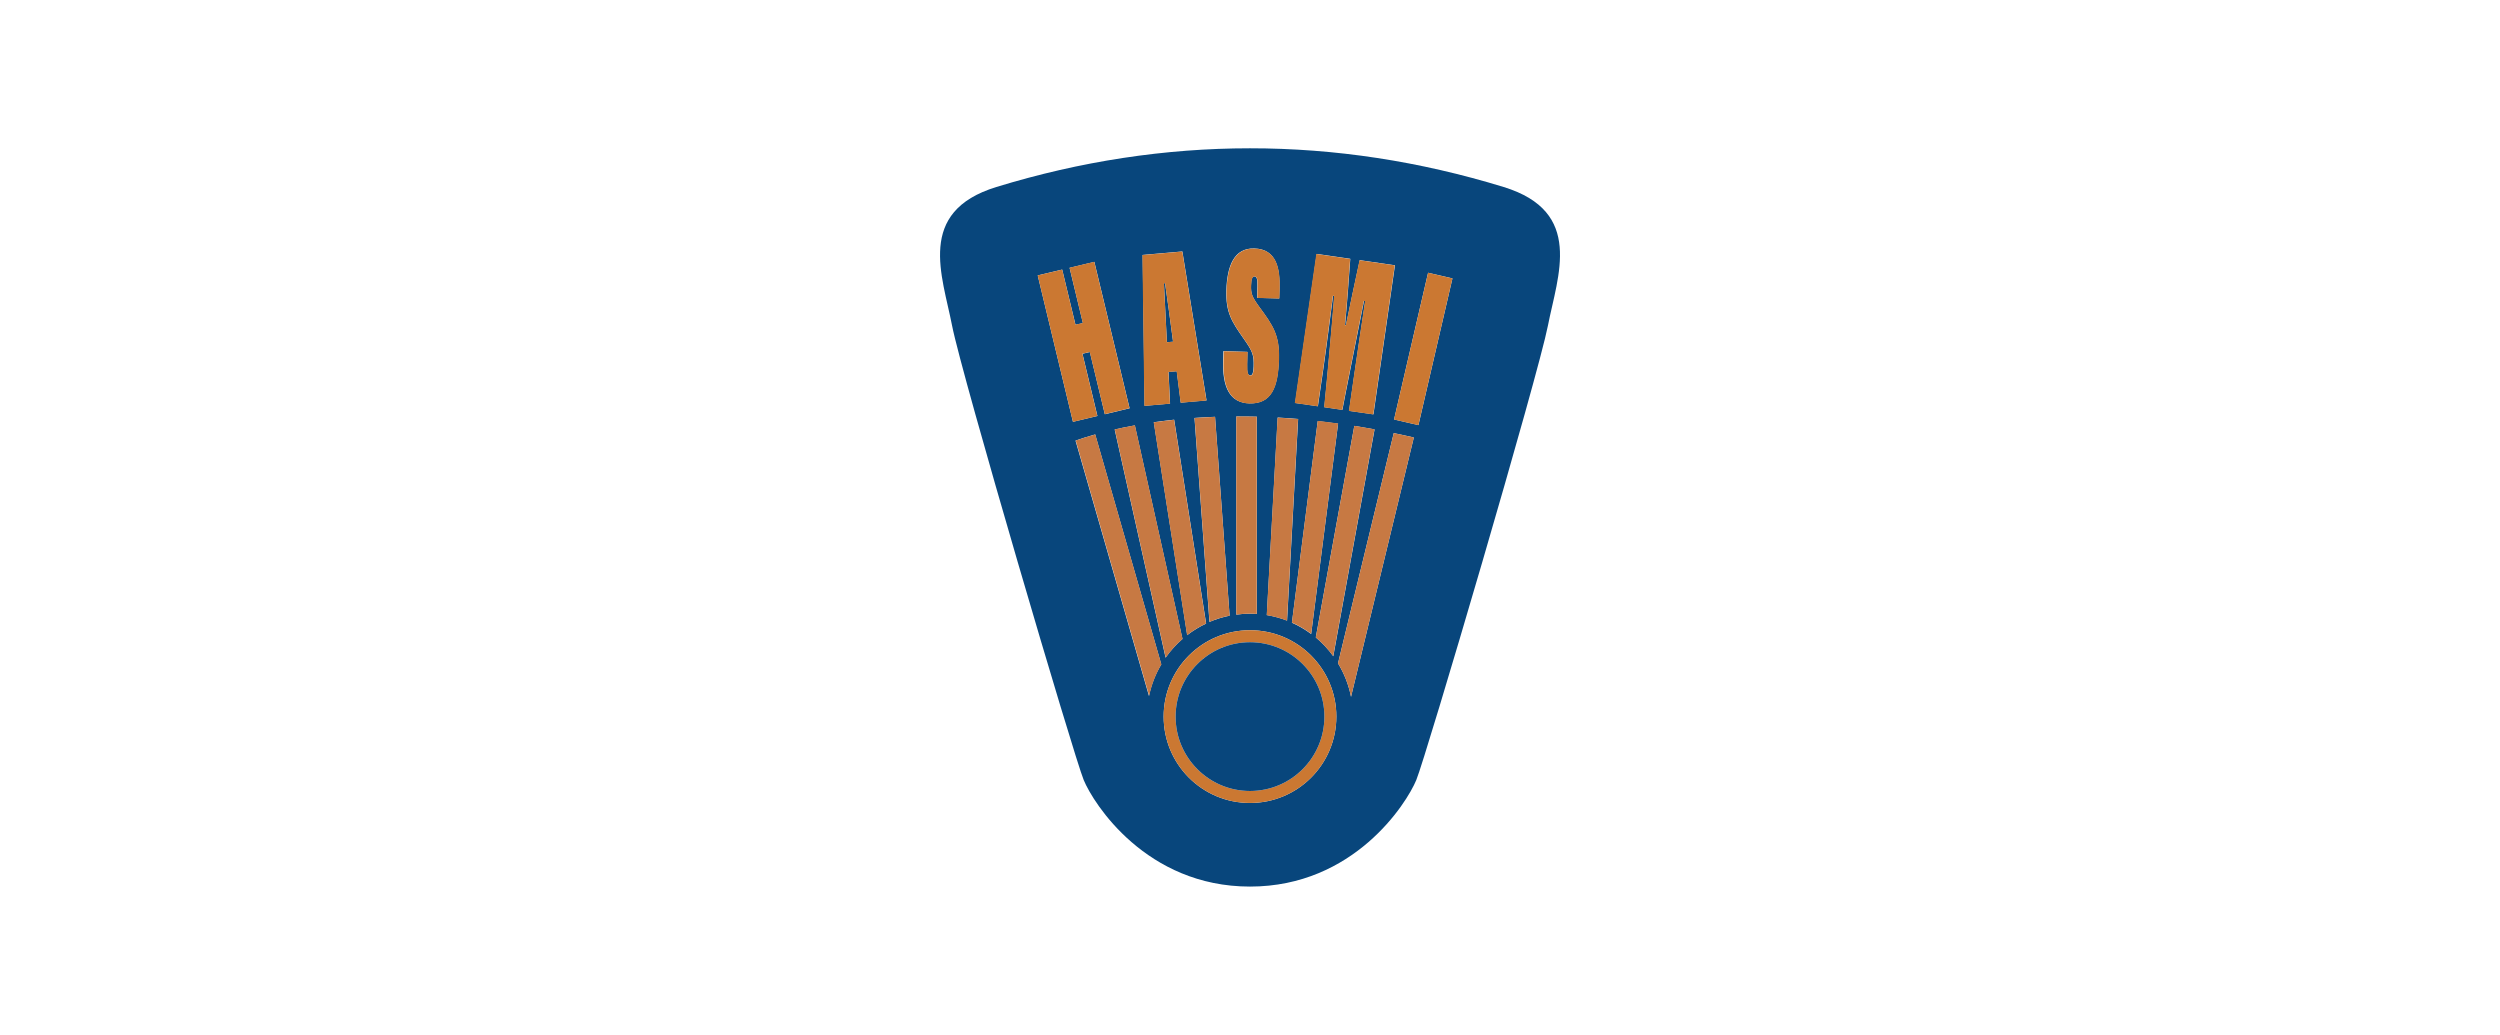
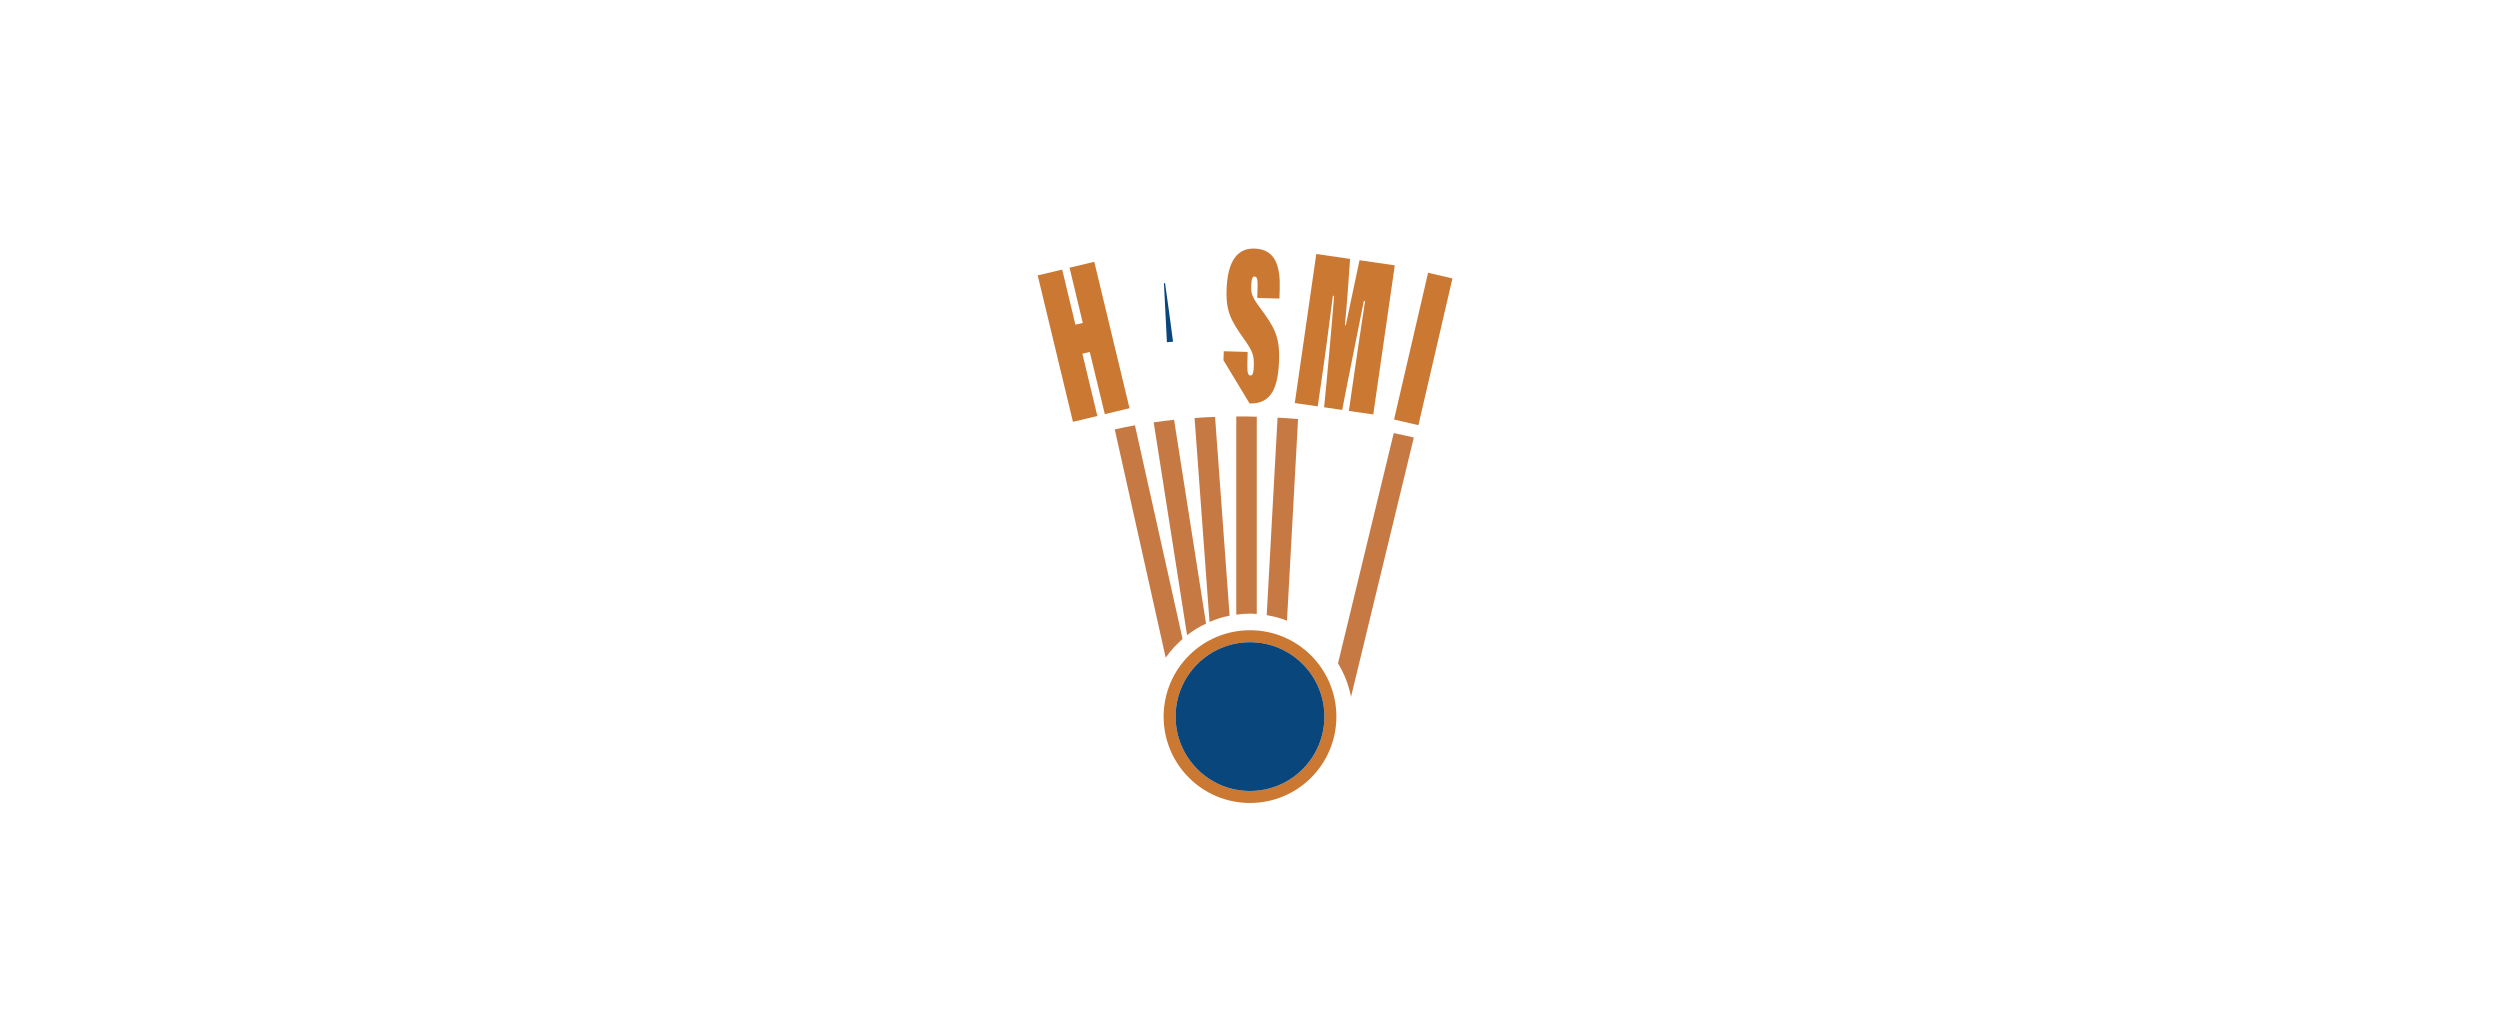
<svg xmlns="http://www.w3.org/2000/svg" id="Laag_1" data-name="Laag 1" viewBox="0 0 244 101">
  <defs>
    <style>
      .cls-1 {
        fill: #cb7832;
      }

      .cls-2 {
        fill: #08467c;
      }

      .cls-3 {
        fill: #c77943;
      }
    </style>
  </defs>
-   <path class="cls-2" d="M146.75,18.25c-16.43-5.04-33.09-5.03-49.5,0-7.87,2.41-5.27,8.66-4.33,13.52.95,4.87,11.9,42.06,12.85,44.36.95,2.3,6.1,10.4,16.23,10.4s15.28-8.1,16.23-10.4c.95-2.3,11.9-39.49,12.85-44.36.95-4.87,3.54-11.11-4.33-13.52ZM141.76,27.17l-3.32,14.32-2.38-.55,3.32-14.32,2.38.55ZM131.79,25.26c-.09,1.37-.34,4.7-.51,6.46h.09c.43-2.02.69-3.39,1.34-6.33l3.44.5-2.1,14.55-2.38-.34.51-3.54c.28-1.94.77-5.24,1.07-7.18l-.12-.02c-.7,3.56-1.94,9.67-2.11,10.64l-1.77-.26c.22-2.06.76-8.05.98-10.87l-.12-.02c-.23,1.73-.59,4.64-.95,7.15l-.53,3.65-2.22-.32,2.1-14.55,3.3.48ZM130.43,69.94c0,4.65-3.77,8.43-8.43,8.43s-8.43-3.77-8.43-8.43,3.77-8.43,8.43-8.43,8.43,3.77,8.43,8.43ZM114.6,40.97l3.12,19.89c-.66.31-1.28.69-1.85,1.13l-3.26-20.78c.63-.09,1.3-.17,1.99-.25ZM118.59,40.69l1.42,19.4c-.68.14-1.34.34-1.97.61l-1.46-19.91c.65-.05,1.31-.08,2-.11ZM126.7,40.9l-1.08,19.67c-.63-.24-1.29-.42-1.98-.54l1.06-19.28c.65.04,1.32.08,2,.14ZM130.6,41.34l-2.63,20.54c-.58-.43-1.21-.81-1.88-1.1l2.52-19.68c.65.07,1.32.16,1.99.25ZM122.66,59.92c-.22-.01-.44-.03-.66-.03-.46,0-.9.04-1.34.1v-19.34c.65,0,1.32,0,2.01.02v19.25ZM115.41,62.36c-.62.54-1.18,1.15-1.65,1.83l-4.97-22.27c.61-.14,1.26-.28,1.97-.4l4.65,20.85ZM128.42,62.21l3.76-20.64c.65.1,1.31.22,1.98.34l-4.03,22.14c-.49-.68-1.06-1.3-1.7-1.83ZM119.42,34.27l2.33.07-.03,1.19c-.03.88.08,1.11.31,1.11.22,0,.3-.3.32-.85.03-1.1-.05-1.44-.96-2.72-1.2-1.71-1.76-2.59-1.7-4.73.07-2.36.74-4.15,2.73-4.09,2.19.06,2.52,1.99,2.46,3.98l-.03.9-2.16-.06.03-1.13c.02-.75-.07-.95-.3-.96-.19,0-.3.21-.32.87-.02.77.06,1.08.8,2.1,1.35,1.83,1.99,2.77,1.92,5.11-.08,2.69-.7,4.37-2.88,4.31-1.95-.06-2.64-1.6-2.57-4.23l.03-.88ZM115.4,24.54l2.36,14.54-2.52.22-.39-3.07-.8.07.15,3.09-2.49.22-.19-14.73,3.89-.34ZM103.67,26.31l1.3,5.39.72-.17-1.3-5.39,2.42-.58,3.44,14.29-2.42.58-1.46-6.07-.72.17,1.46,6.07-2.39.57-3.44-14.29,2.39-.57ZM104.98,43c.52-.18,1.16-.39,1.91-.6l6.45,22.44c-.56.94-.97,1.98-1.2,3.09l-7.17-24.92ZM131.86,68.01c-.23-1.18-.67-2.28-1.27-3.27l5.44-22.47c.64.13,1.3.28,1.96.43l-6.13,25.31Z" />
  <path class="cls-2" d="M114.49,33.35c-.14-1.12-.66-4.92-.78-5.71h-.11c.04.65.21,4.33.29,5.76l.6-.05Z" />
-   <path class="cls-3" d="M113.35,64.84l-6.45-22.44c-.76.21-1.39.42-1.91.6l7.17,24.92c.23-1.11.64-2.14,1.2-3.09Z" />
  <path class="cls-3" d="M113.77,64.19c.47-.68,1.03-1.29,1.65-1.83l-4.65-20.85c-.7.13-1.36.26-1.97.4l4.97,22.27Z" />
  <path class="cls-3" d="M115.86,61.99c.57-.44,1.19-.82,1.85-1.13l-3.12-19.89c-.7.07-1.36.16-1.99.25l3.26,20.78Z" />
  <path class="cls-3" d="M118.04,60.7c.63-.27,1.28-.48,1.97-.61l-1.42-19.4c-.69.02-1.36.06-2,.11l1.46,19.91Z" />
  <path class="cls-3" d="M120.66,40.65v19.34c.44-.06.89-.1,1.34-.1.22,0,.44.02.66.03v-19.25c-.69-.02-1.35-.03-2.01-.02Z" />
  <path class="cls-3" d="M125.61,60.57l1.08-19.67c-.68-.06-1.35-.11-2-.14l-1.06,19.28c.69.11,1.35.29,1.98.54Z" />
-   <path class="cls-3" d="M127.97,61.87l2.63-20.54c-.67-.09-1.34-.18-1.99-.25l-2.52,19.68c.67.3,1.3.67,1.88,1.1Z" />
-   <path class="cls-3" d="M132.18,41.57l-3.76,20.64c.64.54,1.21,1.16,1.7,1.83l4.03-22.14c-.67-.12-1.33-.24-1.98-.34Z" />
  <path class="cls-3" d="M136.03,42.27l-5.44,22.47c.6.99,1.04,2.09,1.27,3.27l6.13-25.31c-.66-.15-1.32-.3-1.96-.43Z" />
  <polygon class="cls-1" points="104.72 41.17 107.1 40.6 105.64 34.52 106.36 34.35 107.83 40.42 110.24 39.84 106.8 25.55 104.39 26.13 105.68 31.52 104.96 31.69 103.67 26.31 101.28 26.88 104.72 41.17" />
-   <path class="cls-1" d="M111.7,39.62l2.49-.22-.15-3.09.8-.07.39,3.07,2.52-.22-2.36-14.54-3.89.34.19,14.73ZM113.71,27.64c.12.79.64,4.6.78,5.71l-.6.05c-.08-1.43-.25-5.12-.29-5.75h.11Z" />
-   <path class="cls-1" d="M121.96,39.38c2.18.06,2.8-1.62,2.88-4.31.07-2.34-.57-3.28-1.92-5.11-.74-1.01-.83-1.33-.8-2.1.02-.66.13-.88.32-.87.23,0,.32.21.3.96l-.03,1.13,2.16.06.03-.9c.06-1.99-.27-3.92-2.46-3.98-1.99-.06-2.66,1.73-2.73,4.09-.06,2.14.5,3.02,1.7,4.73.91,1.29.99,1.62.96,2.72-.02.55-.1.86-.32.85-.23,0-.33-.23-.31-1.11l.03-1.19-2.33-.07-.03.88c-.08,2.63.62,4.17,2.57,4.23Z" />
+   <path class="cls-1" d="M121.96,39.38c2.18.06,2.8-1.62,2.88-4.31.07-2.34-.57-3.28-1.92-5.11-.74-1.01-.83-1.33-.8-2.1.02-.66.13-.88.32-.87.23,0,.32.21.3.96l-.03,1.13,2.16.06.03-.9c.06-1.99-.27-3.92-2.46-3.98-1.99-.06-2.66,1.73-2.73,4.09-.06,2.14.5,3.02,1.7,4.73.91,1.29.99,1.62.96,2.72-.02.55-.1.86-.32.85-.23,0-.33-.23-.31-1.11l.03-1.19-2.33-.07-.03.88Z" />
  <path class="cls-1" d="M126.39,39.34l2.22.32.53-3.65c.36-2.51.72-5.43.95-7.15l.12.02c-.22,2.82-.76,8.81-.98,10.87l1.77.26c.17-.98,1.41-7.09,2.11-10.64l.12.02c-.3,1.94-.79,5.24-1.07,7.18l-.51,3.54,2.38.34,2.1-14.55-3.44-.5c-.64,2.94-.9,4.31-1.34,6.34h-.09c.18-1.77.42-5.1.51-6.47l-3.3-.48-2.1,14.55Z" />
  <rect class="cls-1" x="131.56" y="32.84" width="14.7" height="2.44" transform="translate(74.34 161.68) rotate(-76.94)" />
  <path class="cls-1" d="M122,61.51c-4.65,0-8.43,3.77-8.43,8.43s3.77,8.43,8.43,8.43,8.43-3.77,8.43-8.43-3.77-8.43-8.43-8.43ZM122,77.2c-4.01,0-7.26-3.25-7.26-7.26s3.25-7.26,7.26-7.26,7.26,3.25,7.26,7.26-3.25,7.26-7.26,7.26Z" />
  <path class="cls-2" d="M122,62.68c-4.01,0-7.26,3.25-7.26,7.26s3.25,7.26,7.26,7.26,7.26-3.25,7.26-7.26-3.25-7.26-7.26-7.26Z" />
</svg>